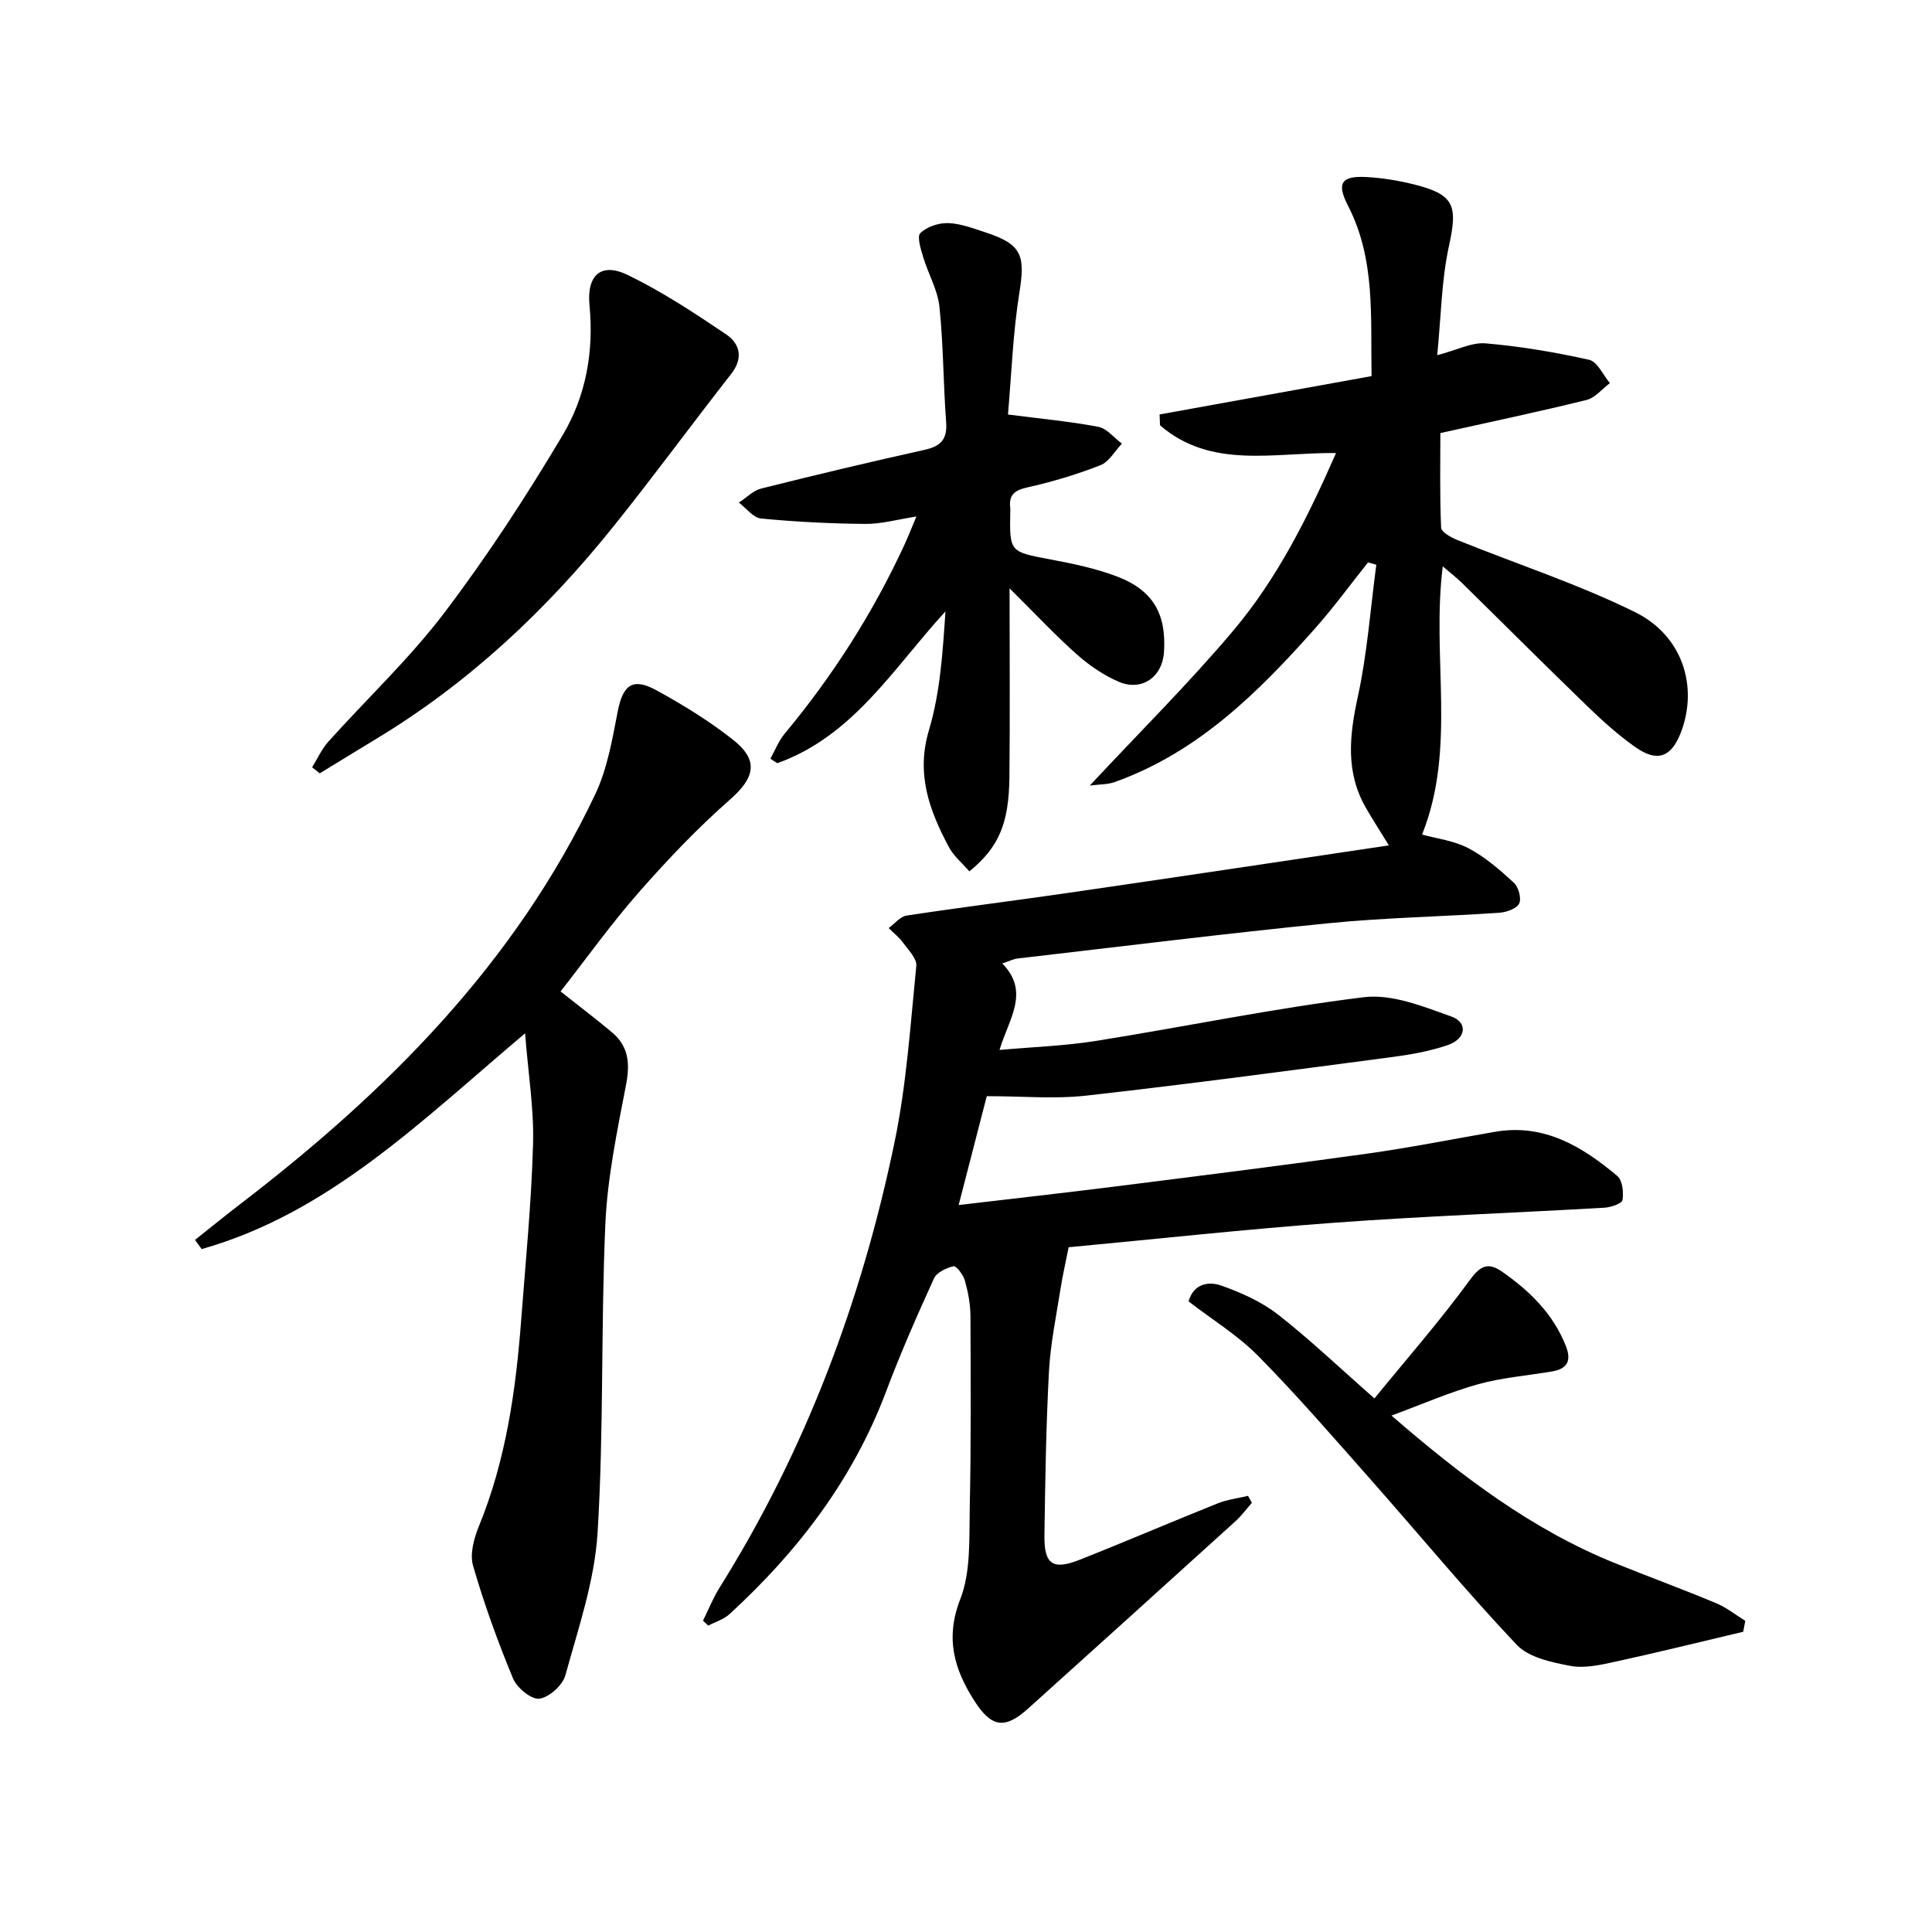
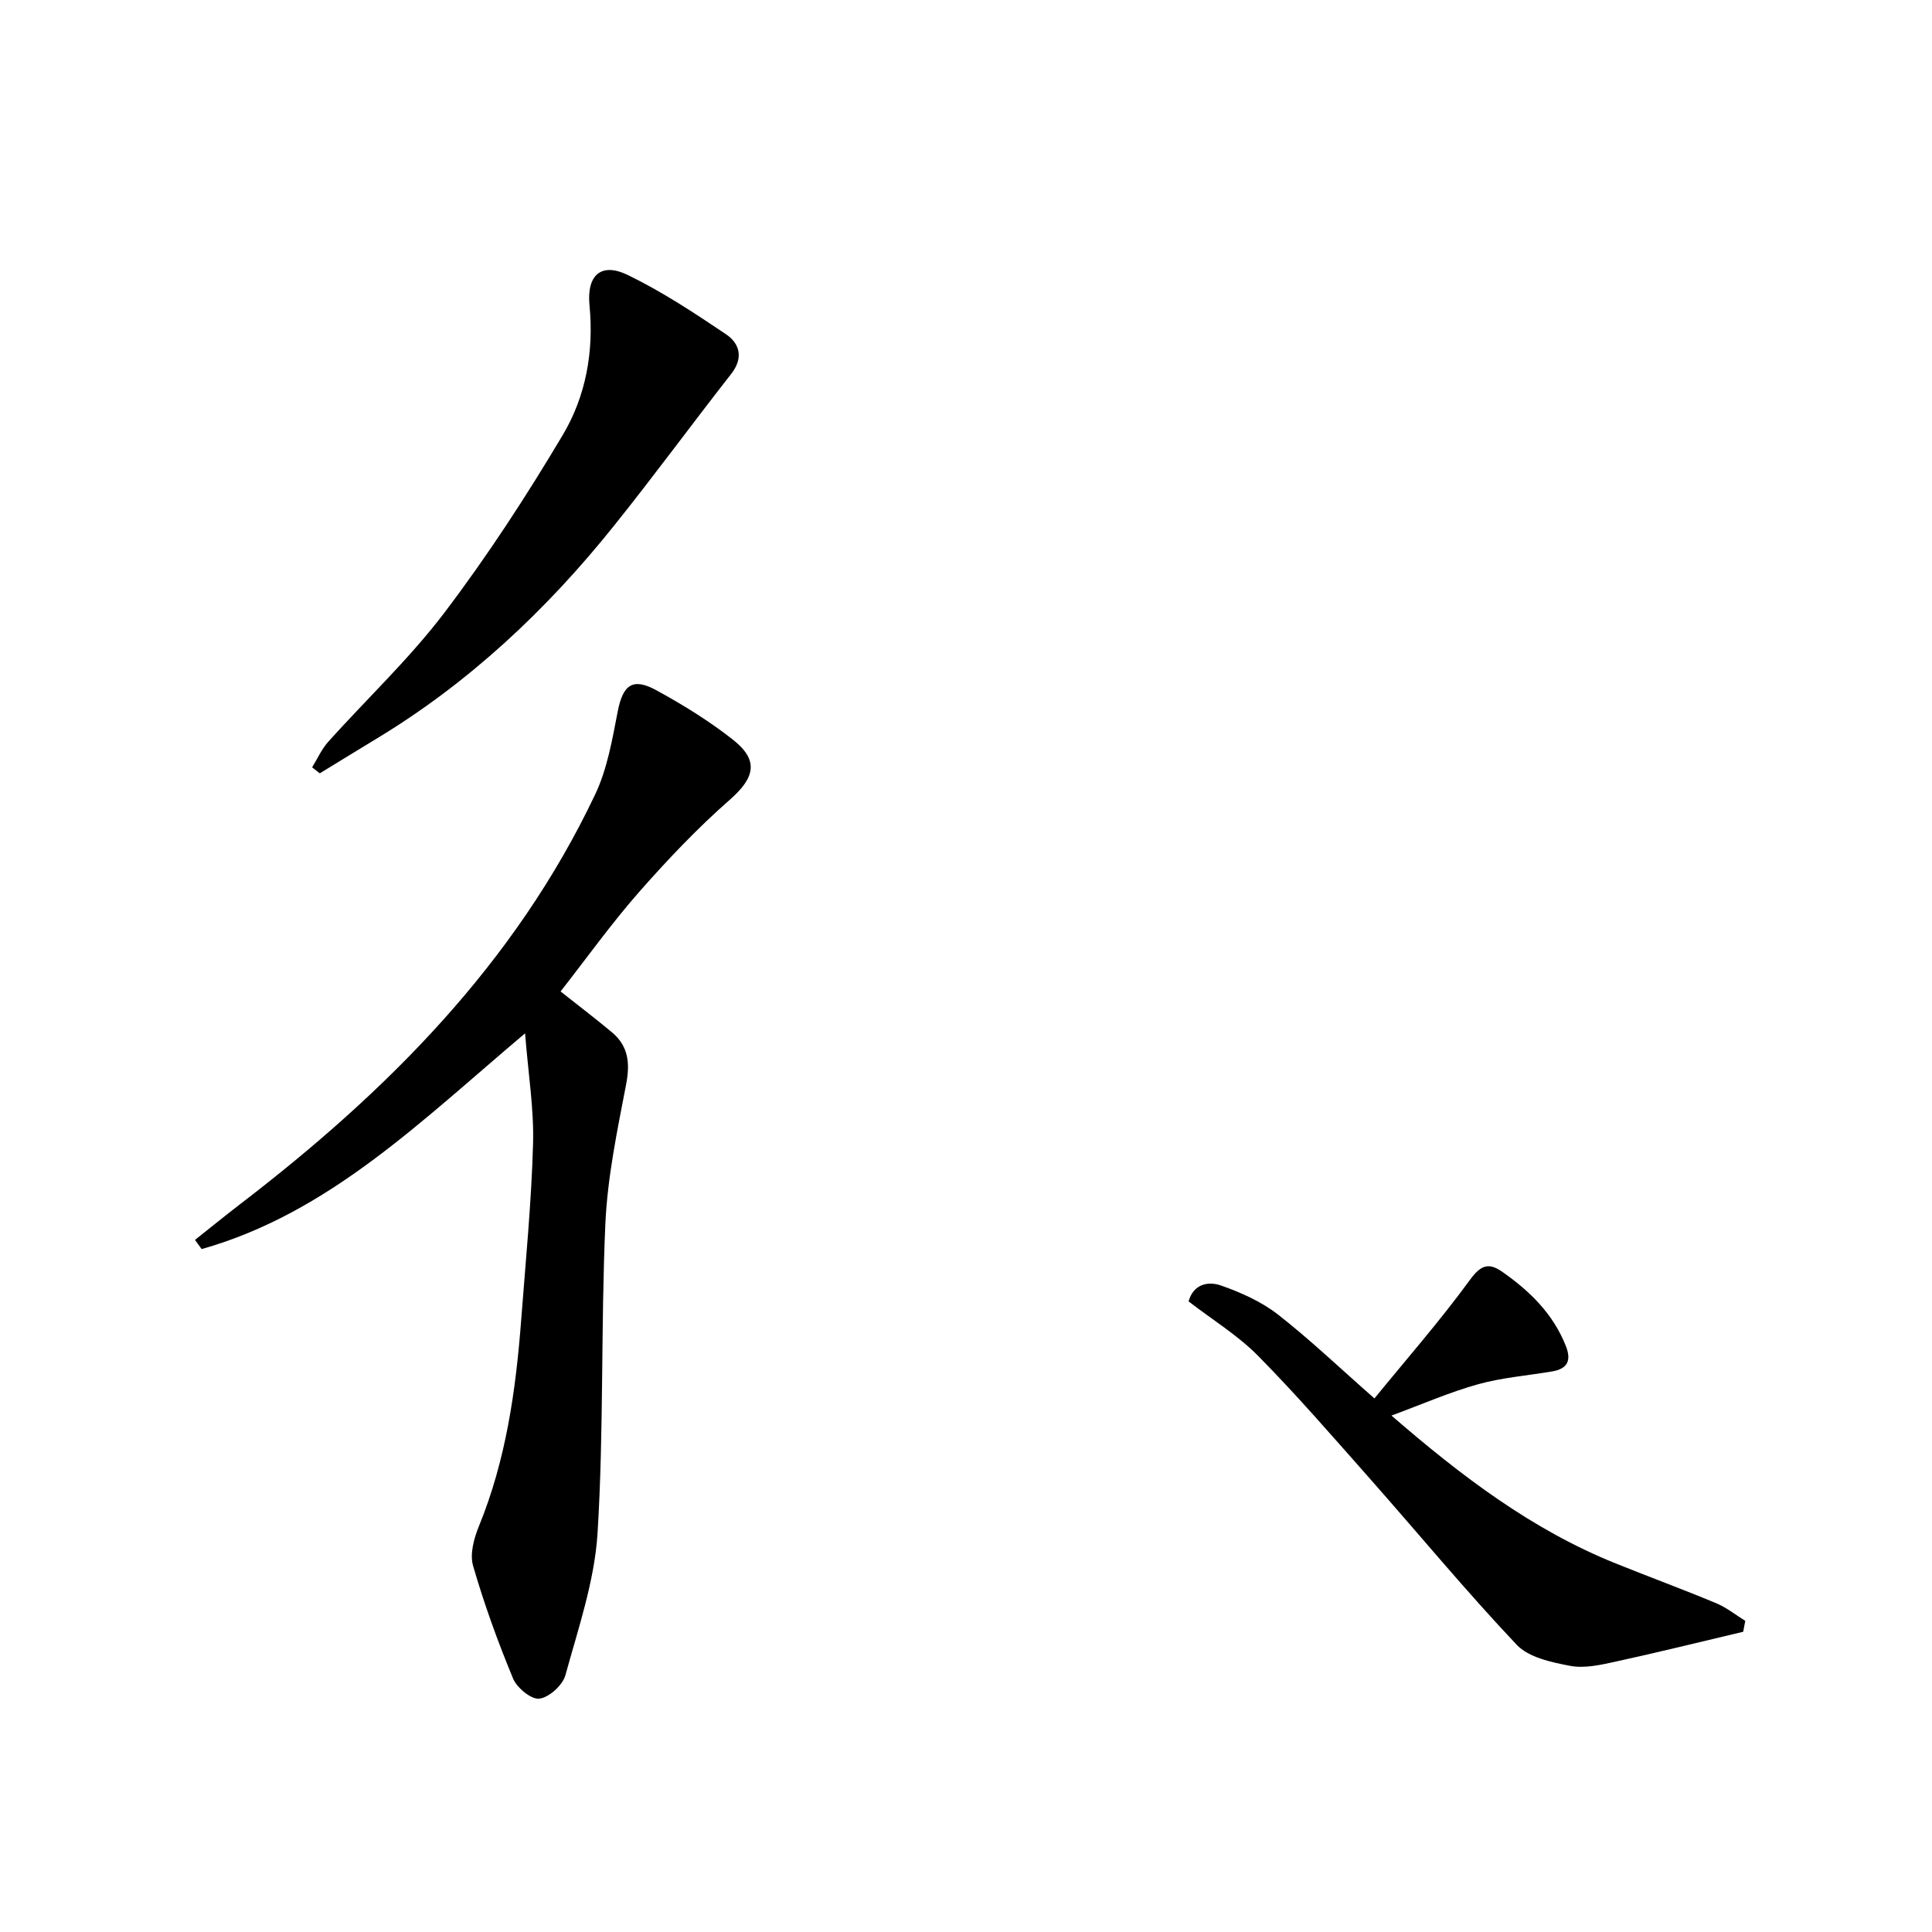
<svg xmlns="http://www.w3.org/2000/svg" enable-background="new 0 0 400 400" viewBox="0 0 400 400">
  <g fill="#000001">
-     <path d="m287.55 175.03c-2.14-3.48-3.48-5.56-4.72-7.71-4.29-7.41-3.46-15.01-1.71-23.06 1.96-8.97 2.61-18.22 3.83-27.34-.57-.16-1.14-.32-1.71-.48-3.65 4.57-7.11 9.32-10.99 13.69-11.78 13.27-24.28 25.68-41.54 31.81-1.41.5-3.03.43-5.08.7 10.44-11.2 20.59-21.25 29.75-32.13 9.12-10.82 15.43-23.49 21.23-36.71-12.81-.16-25.84 3.42-36.44-5.75-.03-.75-.06-1.49-.09-2.24 14.48-2.62 28.95-5.24 43.89-7.94-.24-12.15.87-24.12-4.89-35.3-2.39-4.64-1.38-6.18 3.74-5.92 3.29.17 6.61.71 9.81 1.5 8.51 2.11 9.21 4.33 7.35 12.84-1.54 7.05-1.61 14.42-2.42 22.55 4.1-1.07 7.15-2.7 10.04-2.45 7.2.62 14.38 1.83 21.43 3.41 1.7.38 2.87 3.15 4.28 4.82-1.6 1.2-3.05 3.04-4.84 3.49-9.81 2.42-19.71 4.51-30.26 6.85 0 6.37-.14 12.99.16 19.59.04.92 2.1 2.05 3.42 2.58 12.26 4.96 24.92 9.08 36.74 14.91 9.83 4.85 13.04 15.33 9.56 24.7-1.98 5.32-4.91 6.49-9.53 3.23-3.51-2.48-6.76-5.4-9.86-8.4-8.74-8.45-17.34-17.06-26.02-25.58-1.13-1.11-2.4-2.08-3.97-3.43-2.38 18.85 2.9 37.6-4.29 55.53 3 .83 6.61 1.25 9.61 2.83 3.45 1.81 6.51 4.48 9.4 7.14.97.89 1.62 3.29 1.09 4.32-.55 1.08-2.66 1.8-4.14 1.9-11.78.8-23.61 1-35.35 2.17-21.49 2.14-42.92 4.82-64.37 7.3-.8.09-1.57.49-3.15 1.02 5.81 5.93 1.35 11.47-.57 17.91 7-.63 13.55-.84 19.98-1.87 18.5-2.95 36.89-6.78 55.47-9.05 5.81-.71 12.28 1.92 18.1 4 3.47 1.24 3.04 4.61-.73 5.91-3.88 1.33-8.03 2.03-12.12 2.56-20.91 2.75-41.82 5.56-62.78 7.91-6.54.73-13.23.11-20.56.11-1.76 6.83-3.69 14.3-5.82 22.54 11.37-1.34 22.01-2.53 32.64-3.87 17.3-2.18 34.61-4.35 51.88-6.76 8.87-1.24 17.67-3 26.51-4.53 10.17-1.76 18.06 3.03 25.33 9.14 1.08.9 1.34 3.38 1.08 4.99-.11.72-2.39 1.51-3.72 1.58-18.59 1.08-37.21 1.74-55.78 3.1-18.54 1.36-37.04 3.39-55.17 5.09-.63 3.2-1.24 5.82-1.66 8.47-.89 5.72-2.1 11.44-2.41 17.2-.61 11.29-.78 22.61-.94 33.93-.09 6.05 1.7 7.31 7.27 5.11 9.57-3.78 19.03-7.85 28.59-11.68 1.99-.8 4.19-1.05 6.29-1.56.27.48.53.96.8 1.44-1.11 1.26-2.11 2.64-3.34 3.76-14.31 12.97-28.64 25.92-42.99 38.84-4.77 4.29-7.54 3.97-11.08-1.53-4.19-6.52-6.15-12.97-2.97-21.11 2.2-5.62 1.83-12.38 1.96-18.65.29-13.33.21-26.66.15-39.99-.01-2.45-.49-4.96-1.15-7.33-.33-1.18-1.78-3.09-2.34-2.97-1.51.34-3.5 1.28-4.07 2.55-3.51 7.7-6.93 15.47-9.9 23.38-6.85 18.2-18.26 33.12-32.44 46.11-1.19 1.09-2.91 1.59-4.38 2.36-.36-.34-.73-.68-1.09-1.01 1.12-2.27 2.06-4.65 3.39-6.79 17.87-28.5 29.47-59.52 36.27-92.3 2.48-11.96 3.28-24.29 4.5-36.48.15-1.52-1.67-3.33-2.78-4.85-.81-1.12-1.95-1.99-2.94-2.98 1.23-.9 2.38-2.39 3.71-2.59 11.16-1.7 22.36-3.08 33.53-4.71 21.77-3.15 43.56-6.44 66.32-9.82z" />
    <path d="m108.71 213.94c-21.64 18.26-40.62 37.22-66.96 44.67-.46-.63-.92-1.27-1.38-1.9 3.14-2.49 6.24-5.02 9.41-7.45 30.31-23.24 56.86-49.78 73.46-84.82 2.5-5.27 3.52-11.32 4.65-17.13 1.07-5.5 3.07-7.11 8.04-4.38 5.51 3.02 10.94 6.36 15.86 10.25 5.42 4.28 4.44 7.89-.67 12.38-6.71 5.89-12.91 12.42-18.81 19.13-5.7 6.48-10.74 13.54-16.25 20.58 3.5 2.77 7.13 5.53 10.63 8.45 3.44 2.88 3.78 6.42 2.94 10.8-1.84 9.58-3.87 19.24-4.3 28.94-.94 21.28-.3 42.65-1.61 63.9-.61 9.94-3.99 19.75-6.66 29.48-.57 2.06-3.36 4.59-5.39 4.85-1.67.21-4.65-2.24-5.45-4.18-3.16-7.62-5.99-15.43-8.28-23.35-.7-2.42.19-5.66 1.21-8.17 5.62-13.73 7.65-28.15 8.76-42.77.92-12.09 2.11-24.19 2.45-36.3.22-7.21-.98-14.46-1.65-22.98z" />
-     <path d="m209.02 121.81c0 13.85.1 26.44-.03 39.03-.1 9.71-2.21 14.59-8.29 19.57-1.43-1.66-3.24-3.15-4.26-5.06-4.02-7.56-6.83-15.08-4.11-24.18 2.33-7.81 2.85-16.15 3.42-24.59-10.78 11.74-19.05 25.78-34.81 31.43-.48-.31-.96-.61-1.44-.92.97-1.74 1.7-3.68 2.95-5.18 9.96-11.97 18.26-24.96 24.79-39.09.76-1.65 1.42-3.34 2.49-5.88-3.96.61-7.26 1.56-10.56 1.53-7.22-.06-14.44-.43-21.62-1.12-1.61-.16-3.05-2.15-4.57-3.29 1.53-1 2.94-2.49 4.61-2.91 11.25-2.82 22.53-5.51 33.85-8.02 3.33-.74 4.72-2.16 4.45-5.72-.6-7.96-.56-15.97-1.39-23.9-.37-3.5-2.32-6.81-3.36-10.27-.5-1.65-1.33-4.29-.59-4.99 1.37-1.31 3.8-2.12 5.75-2.06 2.59.08 5.18 1.09 7.7 1.91 7.54 2.46 8.3 4.73 7.06 12.44-1.36 8.43-1.64 17.03-2.37 25.28 6.97.9 12.9 1.44 18.71 2.55 1.78.34 3.26 2.28 4.88 3.48-1.47 1.54-2.67 3.78-4.47 4.48-4.92 1.92-10.03 3.45-15.19 4.6-2.71.61-3.79 1.65-3.45 4.29.02.16 0 .33 0 .5-.17 8.63-.15 8.5 8.25 10.09 4.7.89 9.47 1.87 13.91 3.57 7.43 2.85 10.18 7.77 9.66 15.65-.34 5.16-4.61 8.17-9.39 6.11-3.13-1.35-6.1-3.38-8.66-5.66-4.45-3.95-8.53-8.33-13.92-13.67z" />
    <path d="m360.91 337.84c-8.81 2.08-17.6 4.26-26.45 6.19-3.06.67-6.39 1.43-9.36.87-3.88-.74-8.59-1.73-11.09-4.37-10.5-11.11-20.25-22.92-30.38-34.38-7.6-8.59-15.11-17.28-23.15-25.43-4.24-4.29-9.54-7.53-14.4-11.28 1.03-3.66 4.12-4.21 6.75-3.28 4.11 1.45 8.31 3.32 11.72 5.97 6.63 5.17 12.74 11.01 20.01 17.4 6.57-8.05 13.55-16.02 19.78-24.55 2.28-3.13 3.91-3.61 6.71-1.65 5.68 3.97 10.5 8.68 13.13 15.31 1.21 3.05.37 4.76-2.84 5.3-5.14.87-10.39 1.28-15.38 2.67-5.86 1.64-11.49 4.11-17.87 6.47 14.5 12.55 29.08 23.63 46.39 30.6 6.93 2.79 13.93 5.37 20.82 8.24 2.15.89 4.03 2.42 6.04 3.66-.15.74-.29 1.5-.43 2.26z" />
    <path d="m64.62 158.87c1.1-1.78 1.97-3.76 3.34-5.3 8-8.9 16.8-17.18 24.01-26.67 8.91-11.74 17.01-24.17 24.55-36.85 4.77-8.02 6.46-17.26 5.53-26.82-.61-6.28 2.41-8.97 7.92-6.3 7.1 3.45 13.78 7.85 20.35 12.28 2.83 1.91 3.66 4.89 1.07 8.2-8.18 10.45-16.03 21.17-24.34 31.53-13.92 17.37-29.97 32.44-49.12 44.01-3.92 2.37-7.81 4.77-11.72 7.16-.52-.4-1.05-.82-1.59-1.24z" />
  </g>
</svg>